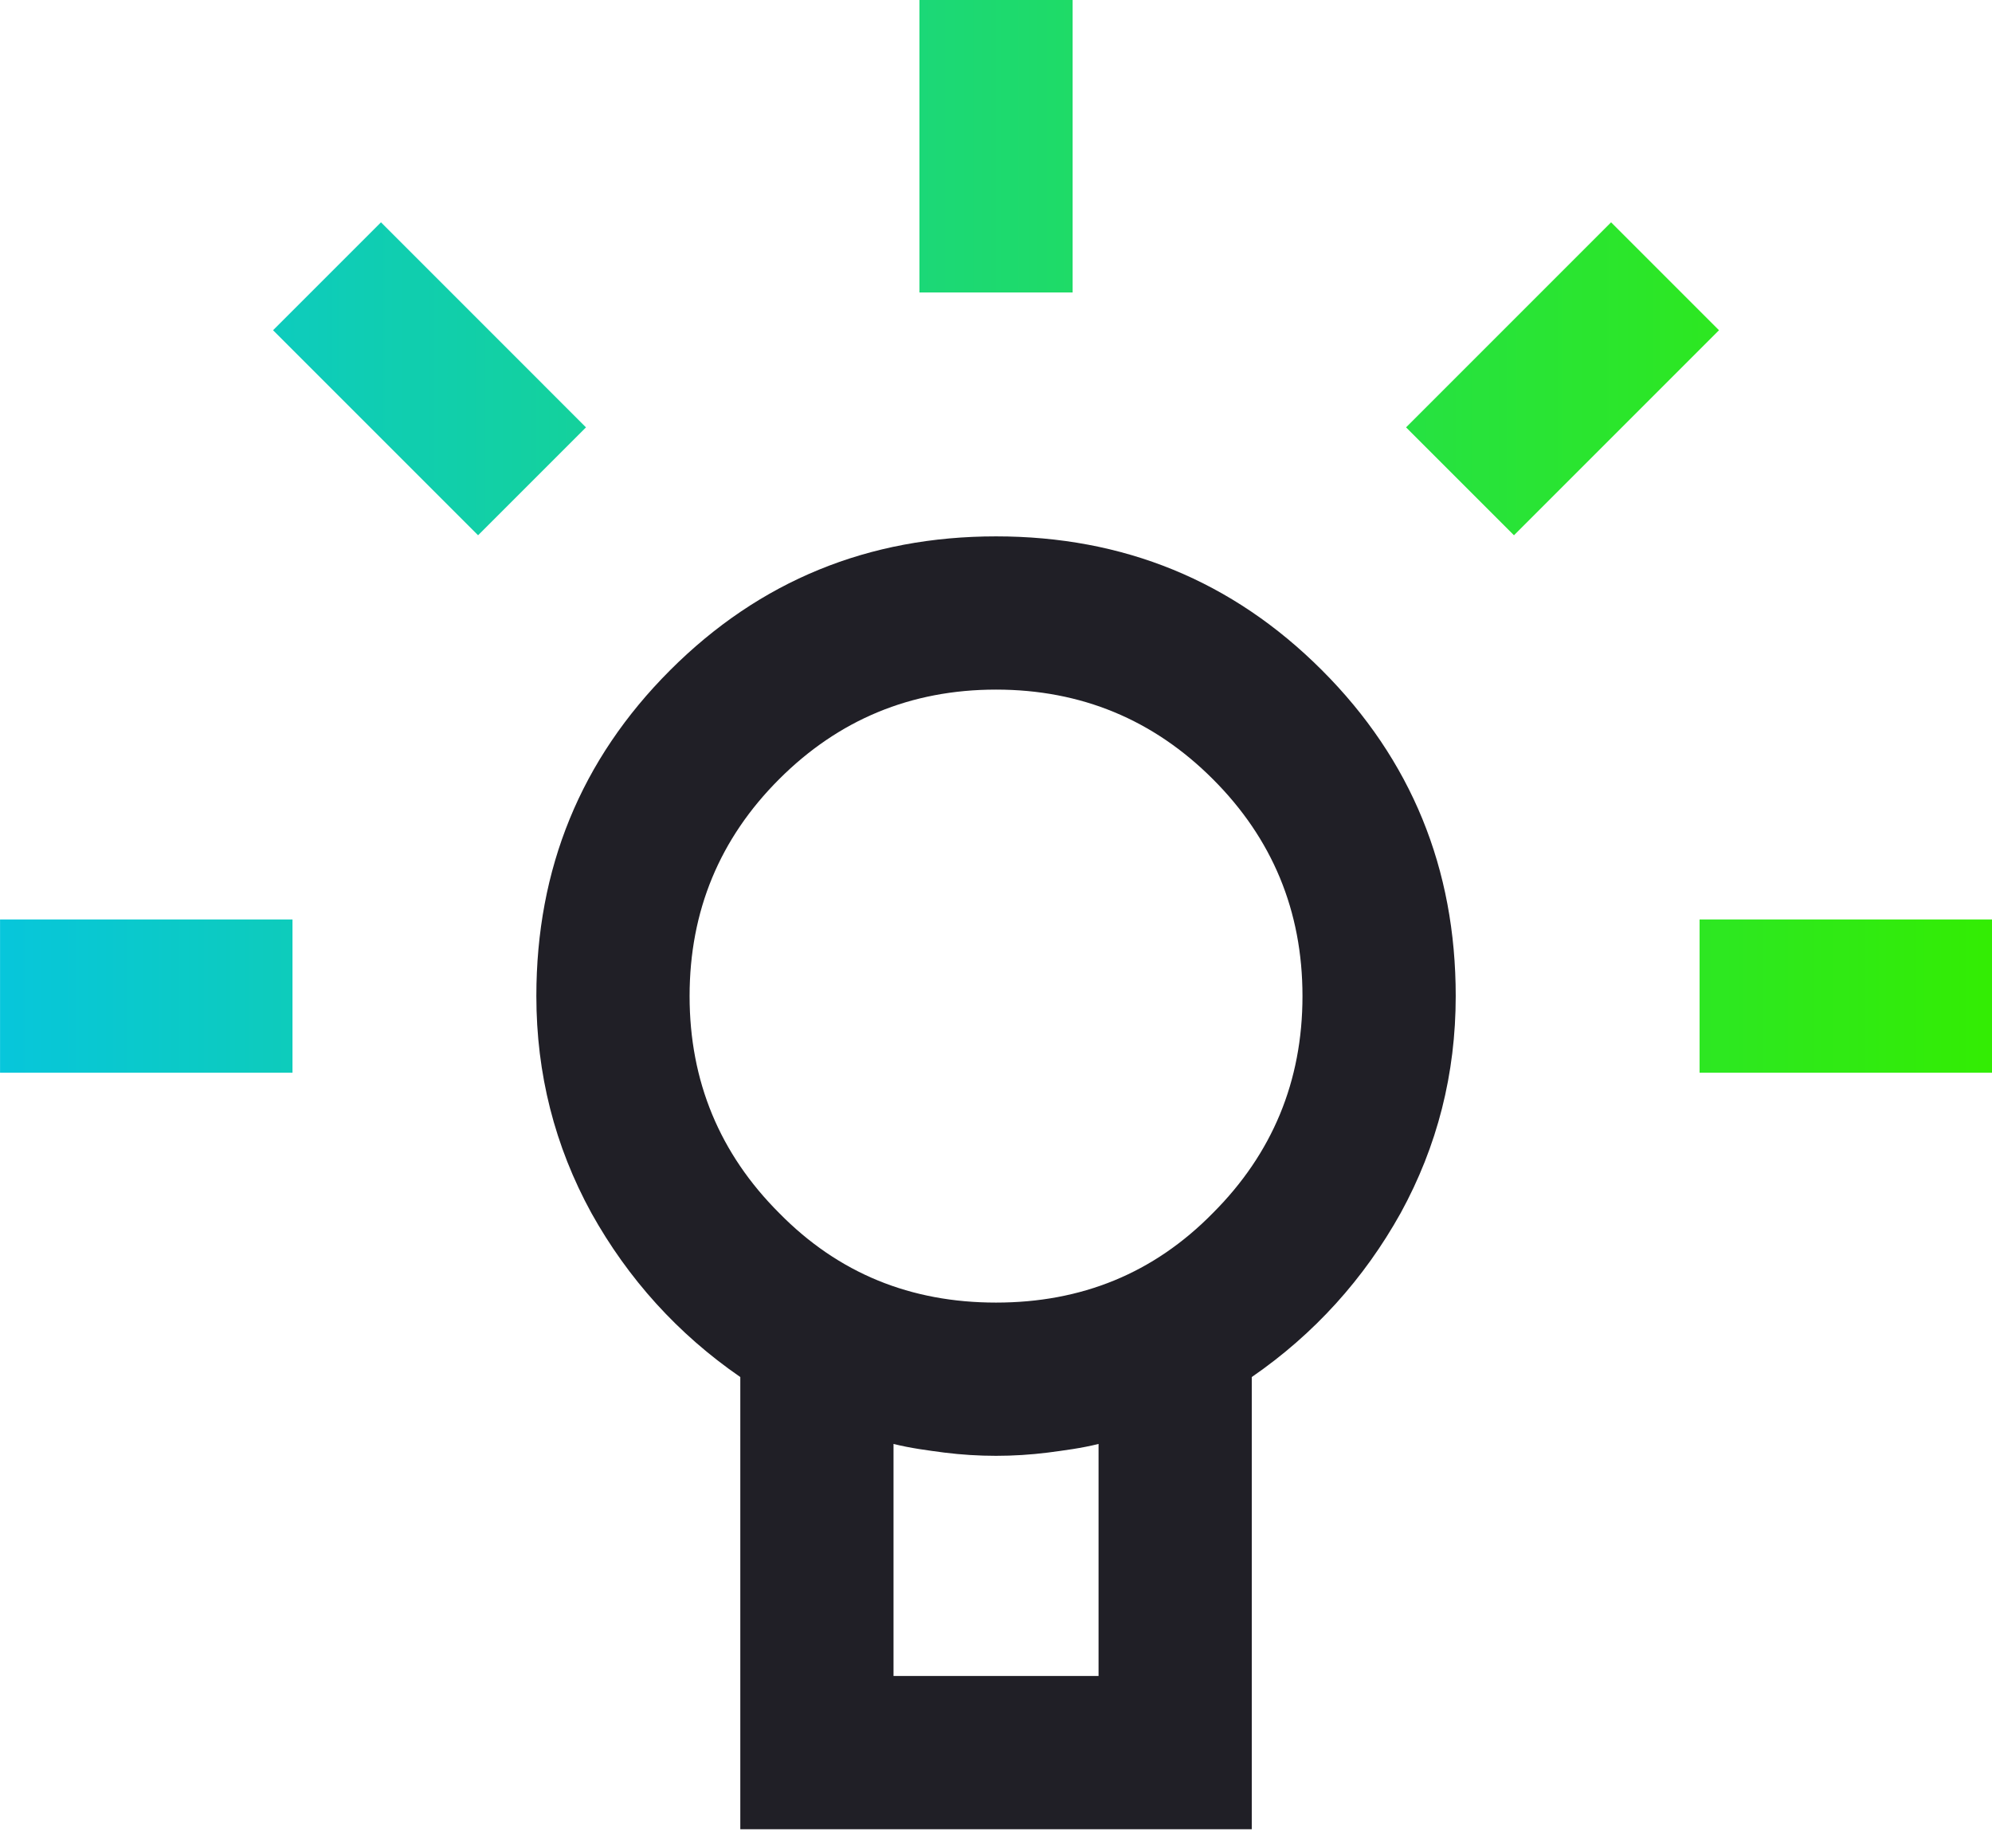
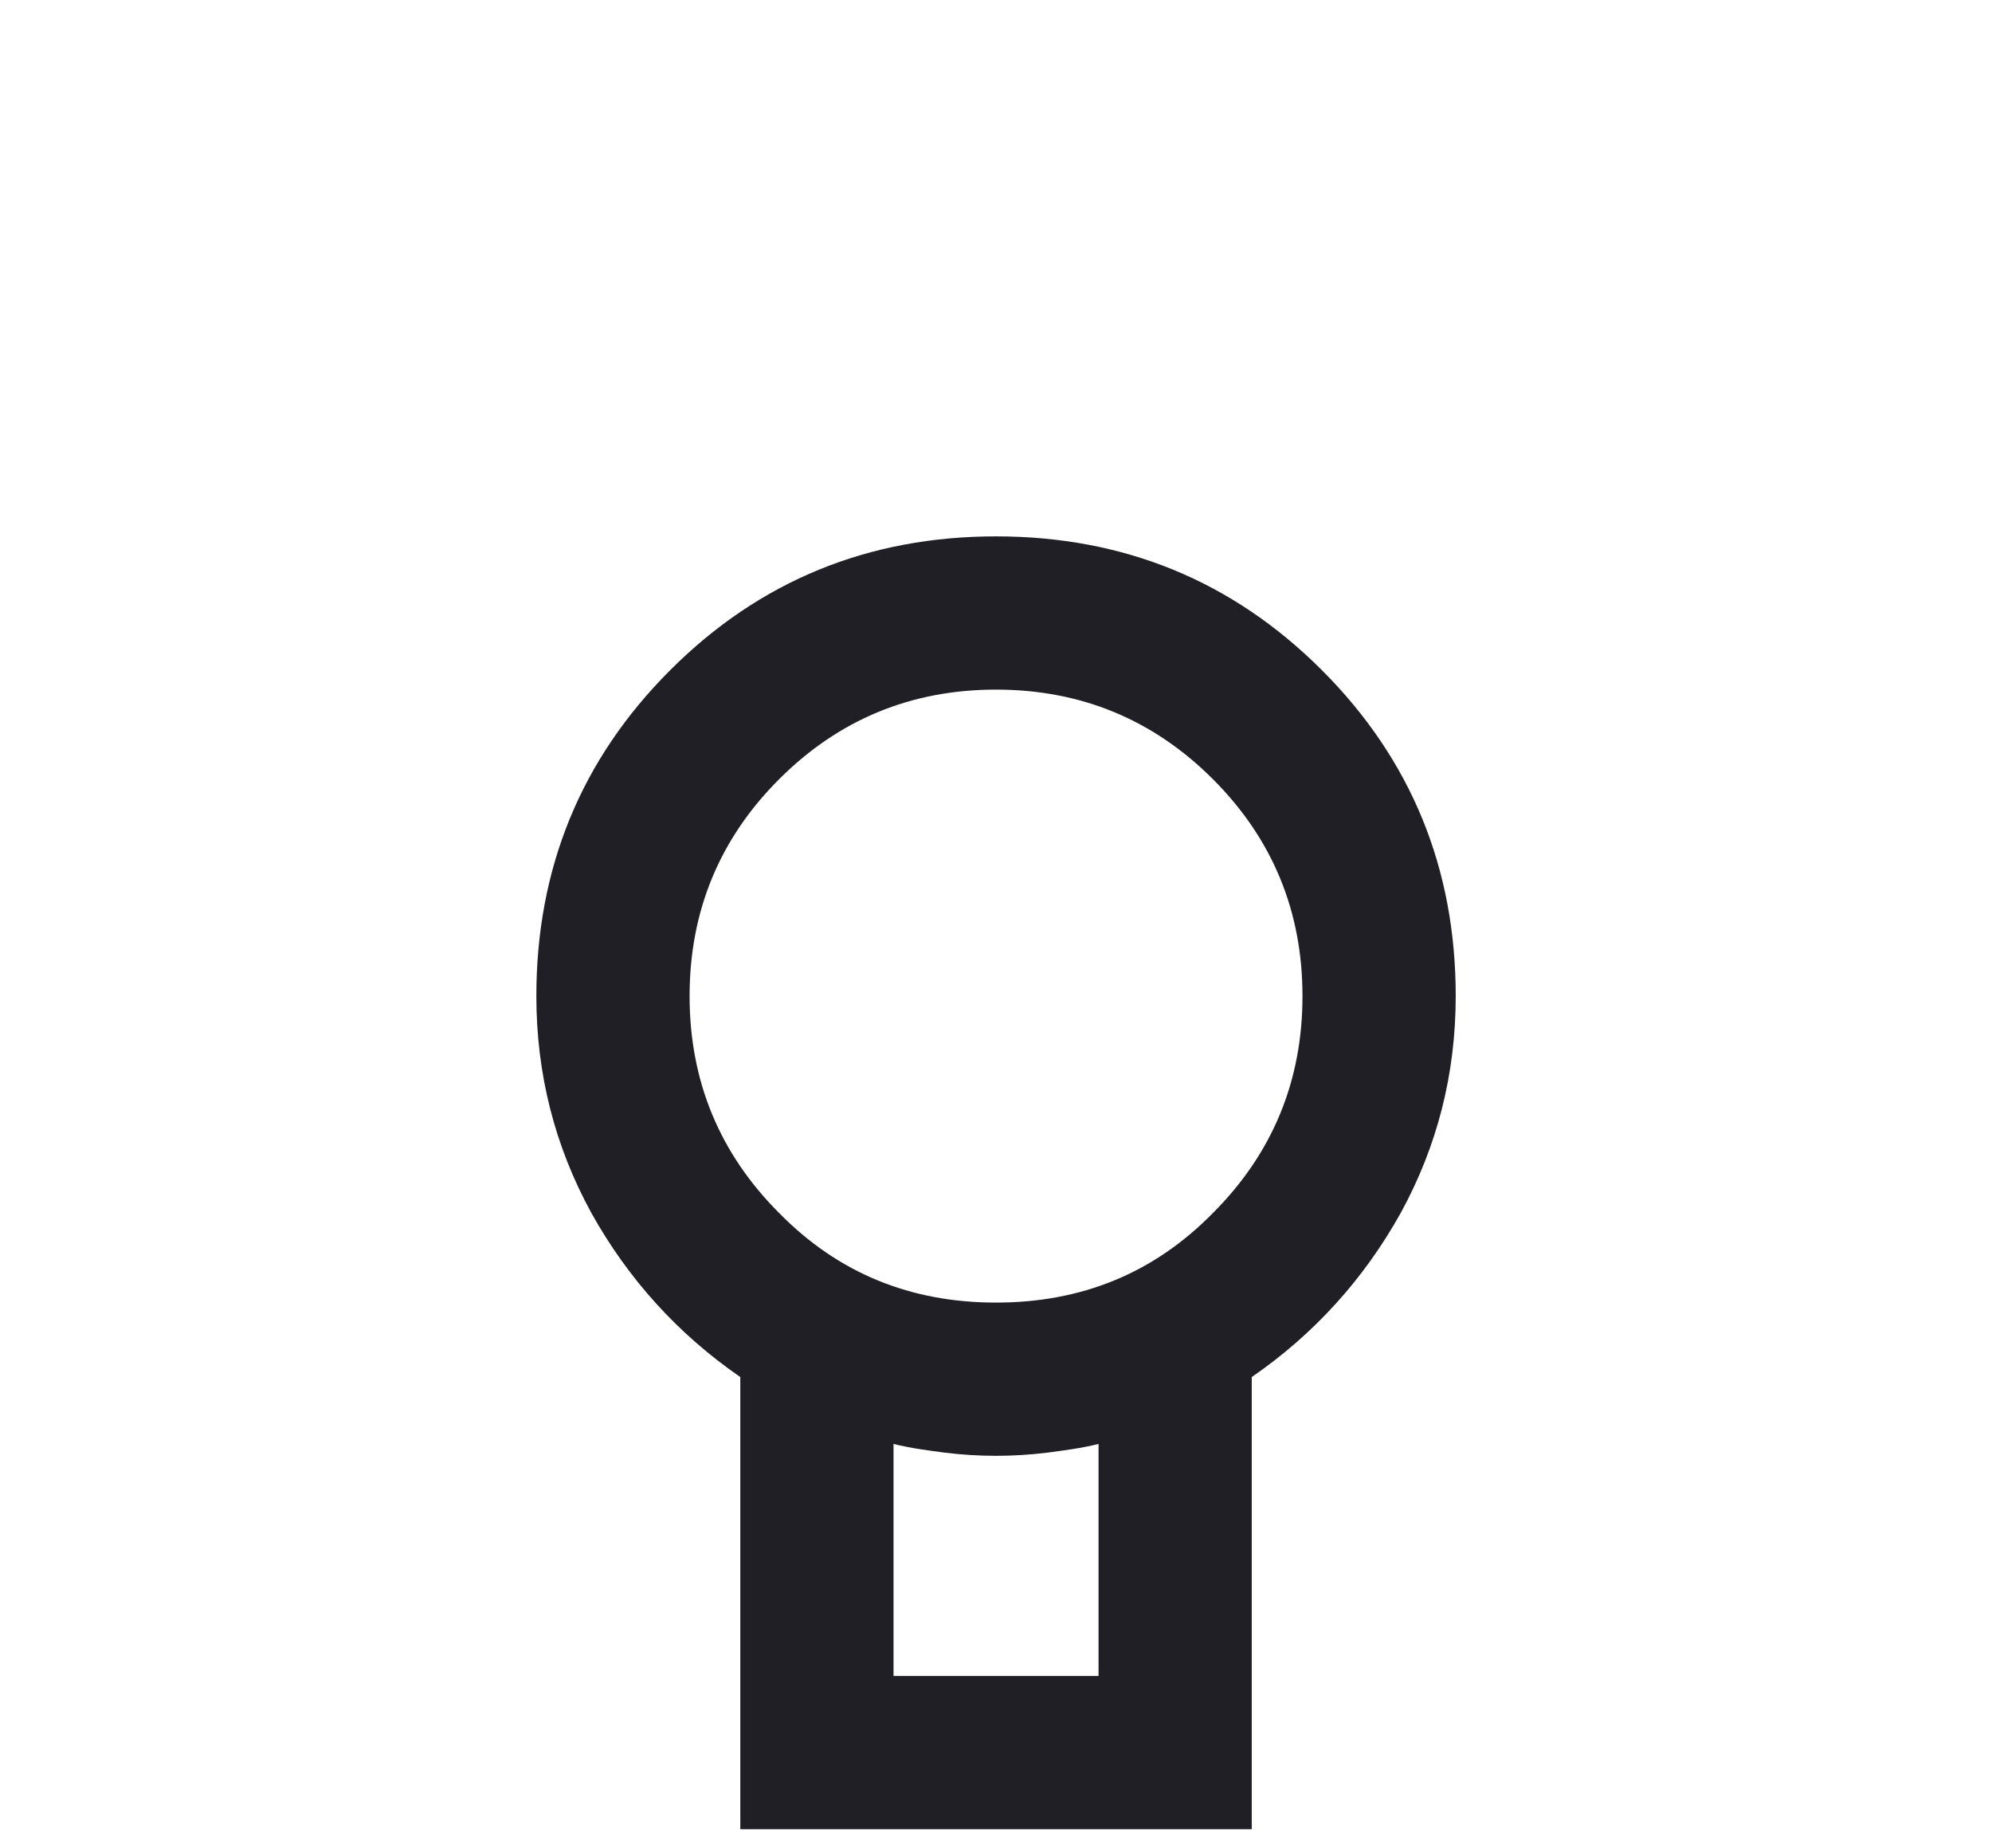
<svg xmlns="http://www.w3.org/2000/svg" width="83" height="77" viewBox="0 0 83 77" fill="none">
-   <path d="M44.693 0V12.184H38.309V0H44.693ZM83 38.307V44.691H70.816V38.307H83ZM12.187 38.307V44.691H0.002V38.307H12.187ZM15.874 9.262L24.416 17.805L19.92 22.3L11.377 13.758L15.874 9.262ZM67.129 9.262L71.625 13.758L63.082 22.3L58.586 17.805L67.129 9.262Z" fill="url(#paint0_linear_381_206)" />
  <path d="M55.08 27.921C51.348 24.189 46.807 22.346 41.501 22.346C36.196 22.346 31.655 24.189 27.923 27.921C24.192 31.652 22.348 36.193 22.348 41.499C22.348 44.736 23.113 47.748 24.641 50.536C26.17 53.279 28.238 55.572 30.846 57.37V76.209H52.157V57.37C54.765 55.572 56.833 53.279 58.362 50.536C59.89 47.748 60.655 44.736 60.655 41.499C60.655 36.193 58.811 31.652 55.08 27.921ZM45.773 69.824H37.23V60.157C37.95 60.337 38.669 60.427 39.343 60.517C40.063 60.607 40.782 60.652 41.501 60.652C42.221 60.652 42.94 60.607 43.66 60.517C44.334 60.427 45.053 60.337 45.773 60.157V69.824ZM50.538 50.536C48.066 53.054 45.053 54.268 41.501 54.268C37.95 54.268 34.937 53.054 32.464 50.536C29.991 48.063 28.733 45.051 28.733 41.499C28.733 37.947 29.991 34.934 32.464 32.462C34.937 29.989 37.95 28.73 41.501 28.73C45.053 28.73 48.066 29.989 50.538 32.462C53.011 34.934 54.27 37.947 54.27 41.499C54.27 45.051 53.011 48.063 50.538 50.536Z" fill="#201F26" />
  <defs>
    <linearGradient id="paint0_linear_381_206" x1="0.002" y1="22.346" x2="83" y2="22.346" gradientUnits="userSpaceOnUse">
      <stop stop-color="#07C6DB" />
      <stop offset="1" stop-color="#33ED03" />
    </linearGradient>
  </defs>
</svg>